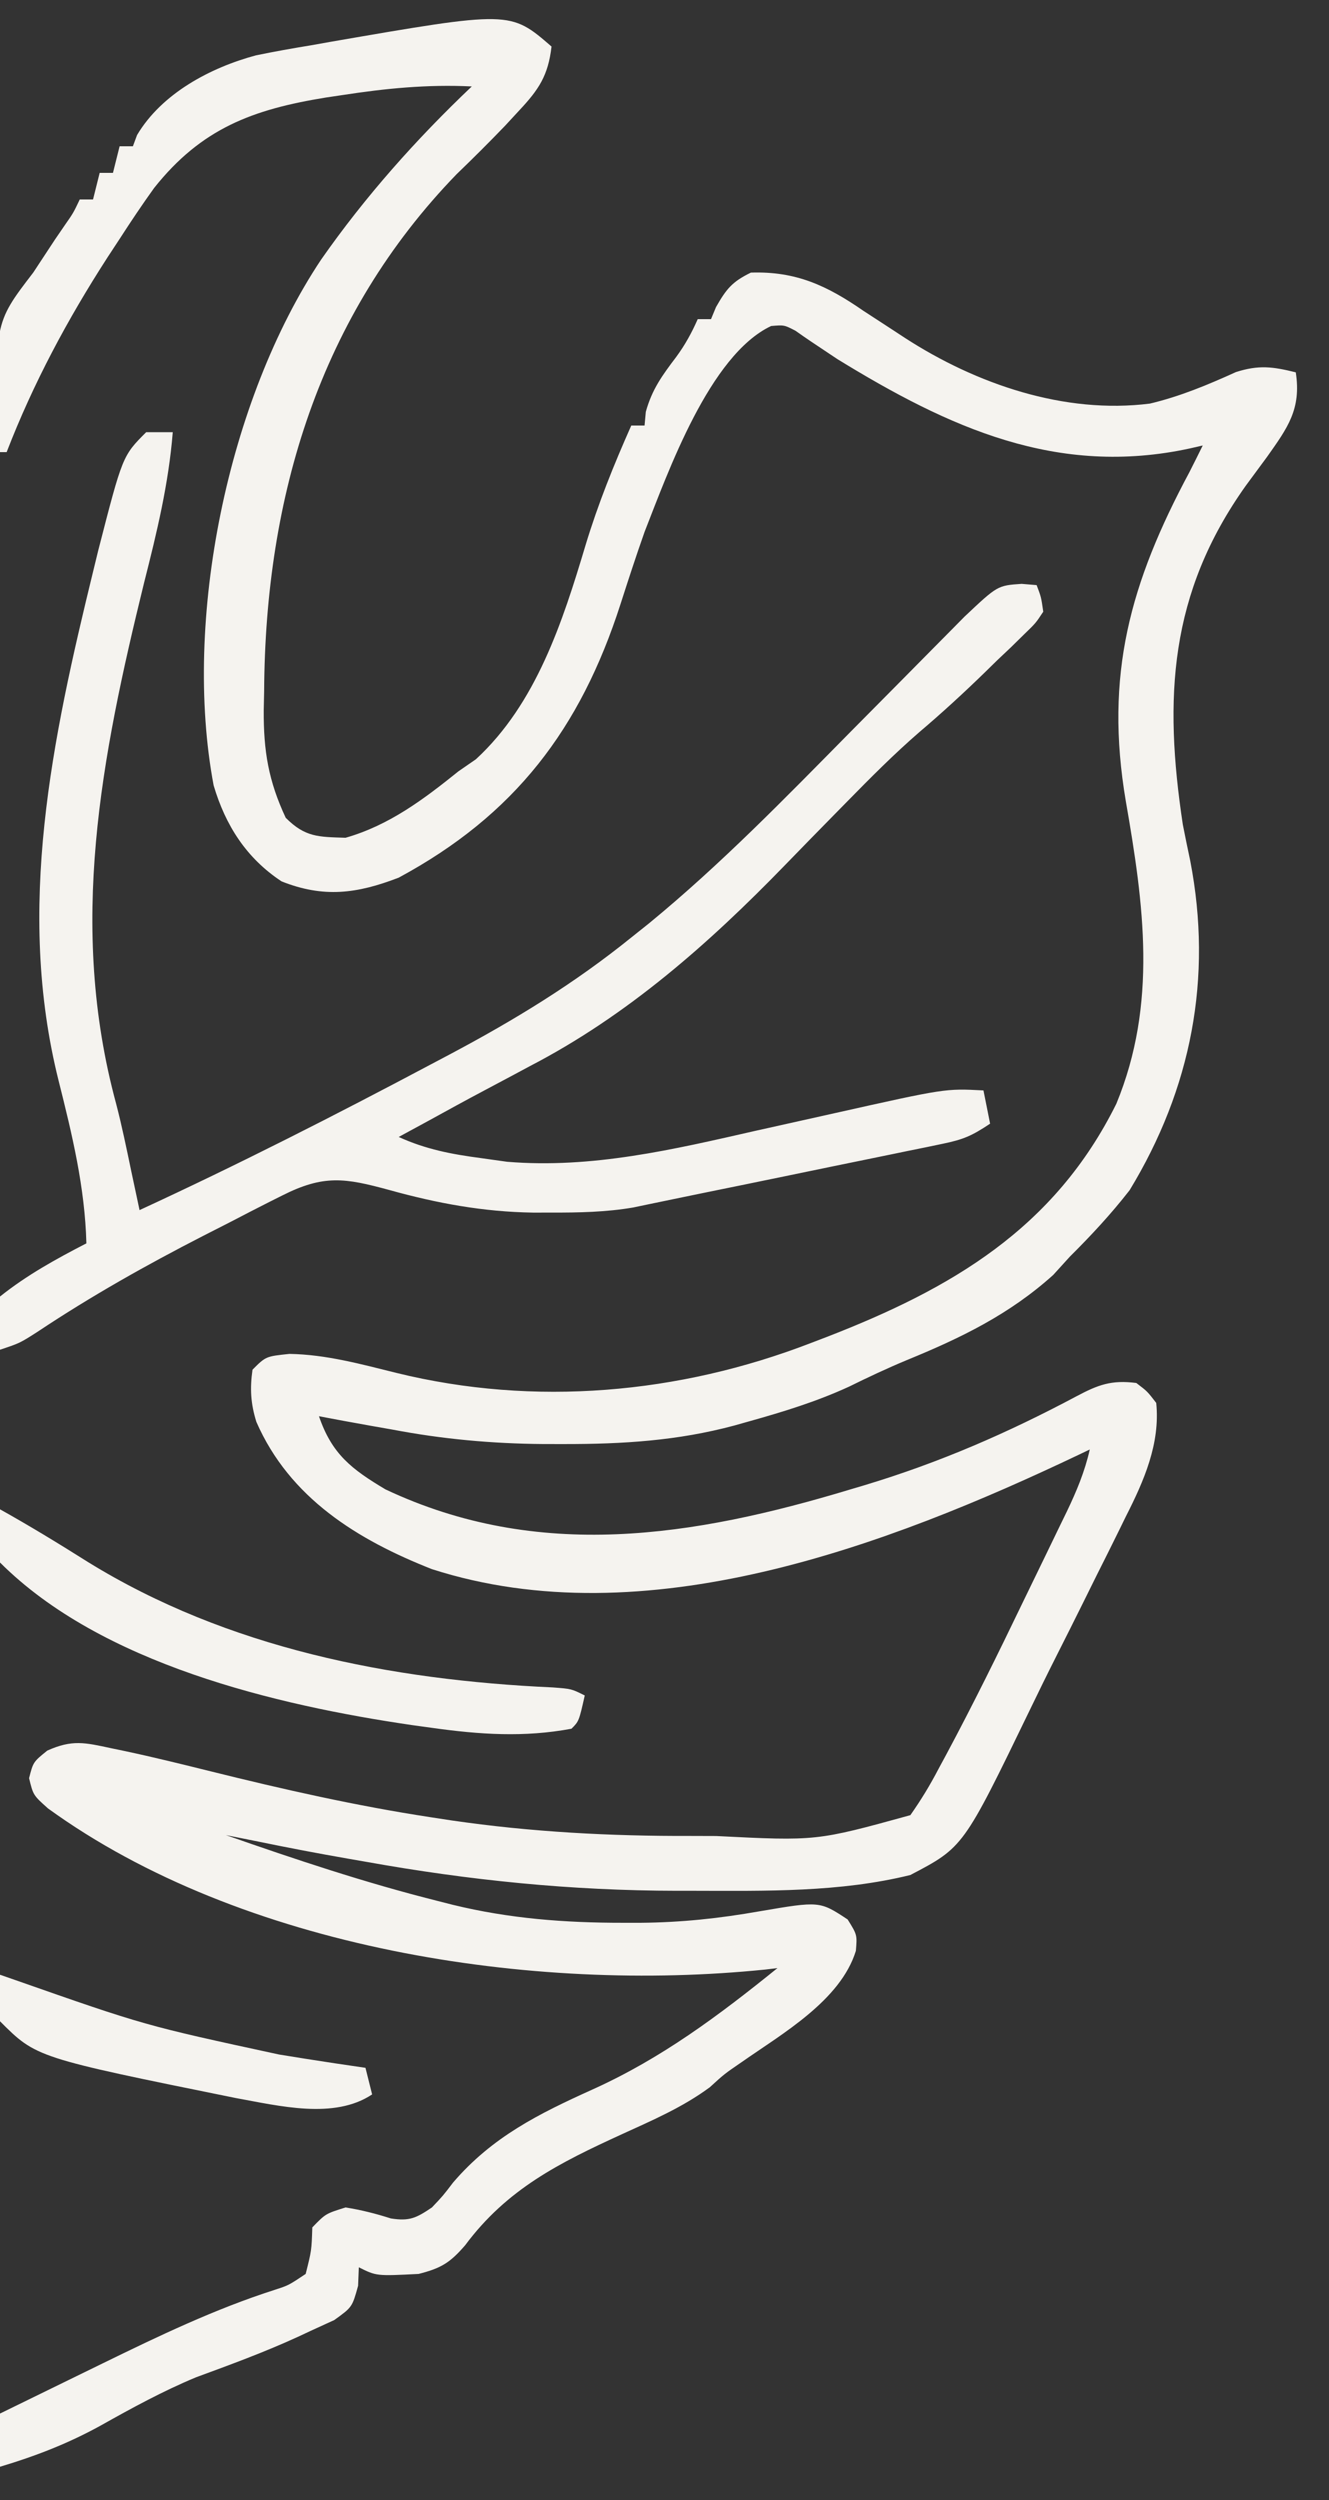
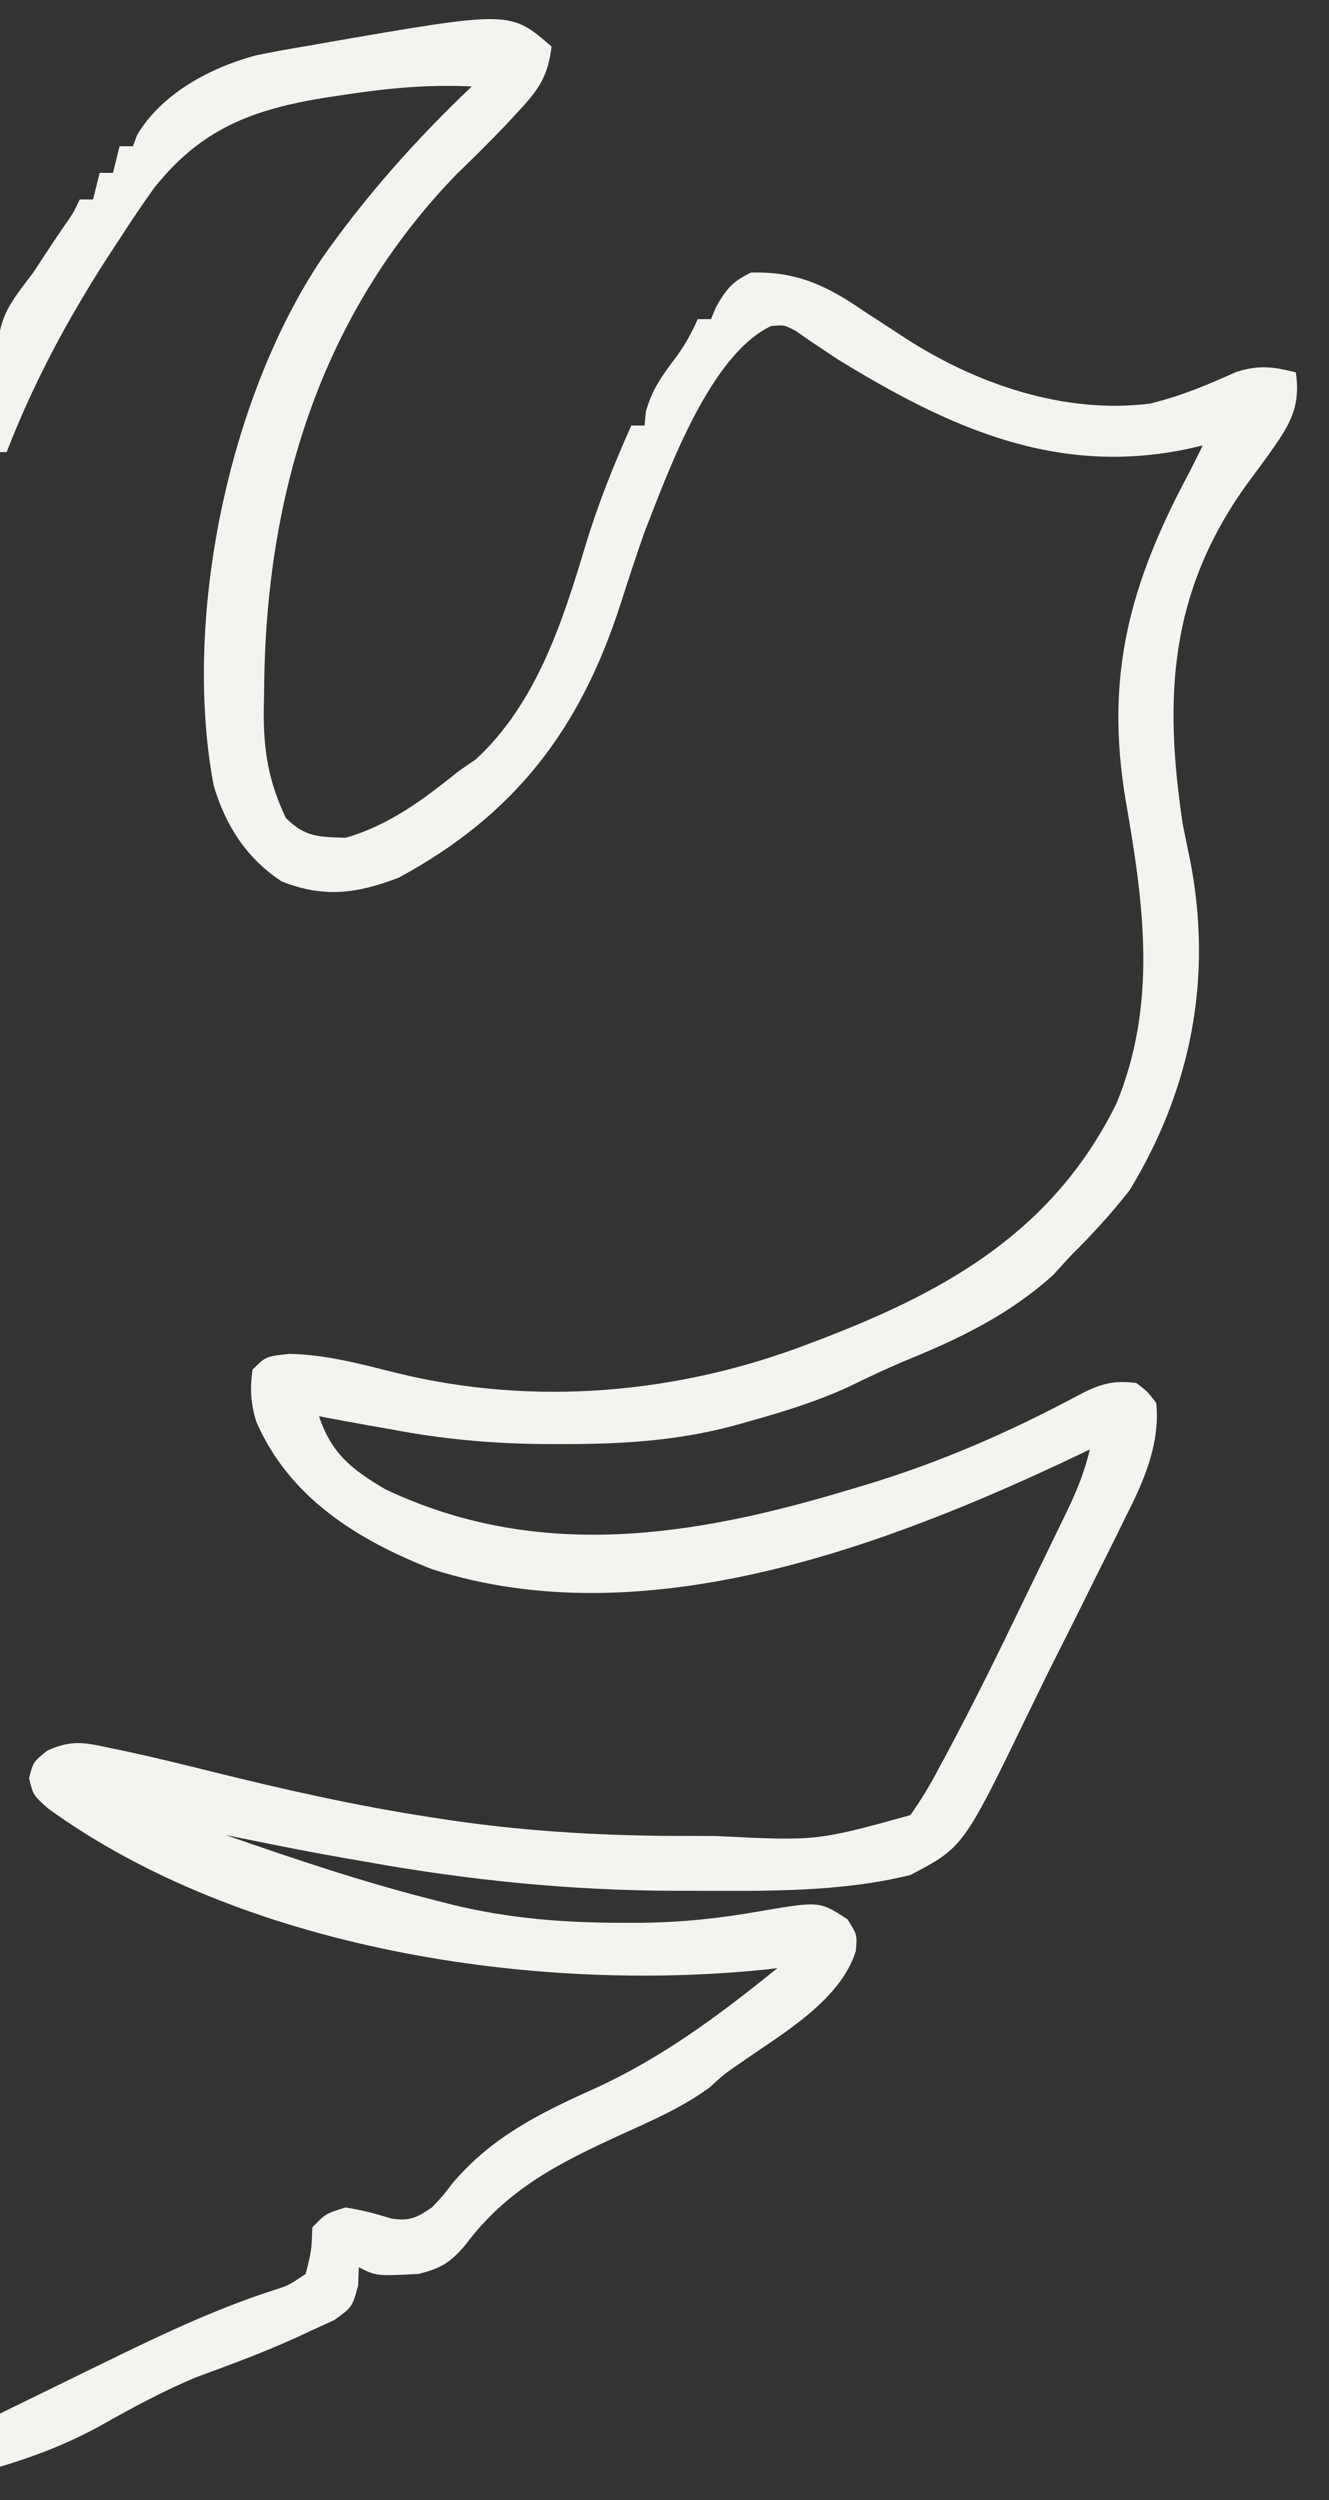
<svg xmlns="http://www.w3.org/2000/svg" version="1.1" width="200" height="376">
  <rect width="100%" height="100%" fill="#333333" stroke="none" />
  <path d="M0 0 C-0.508 4.358 -1.897 6.451 -4.875 9.625 C-5.923 10.758 -5.923 10.758 -6.992 11.914 C-9.38 14.395 -11.808 16.816 -14.289 19.203 C-34.874 40.44 -43.092 67.633 -43.25 96.938 C-43.271 97.888 -43.291 98.839 -43.312 99.818 C-43.346 105.933 -42.604 110.444 -40 116 C-37.08 118.92 -35.104 118.87 -31 119 C-24.435 117.129 -19.246 113.218 -14 109 C-12.701 108.103 -12.701 108.103 -11.375 107.188 C-2.306 98.834 1.675 86.503 5.114 75.01 C6.987 68.821 9.371 62.907 12 57 C12.66 57 13.32 57 14 57 C14.093 55.979 14.093 55.979 14.188 54.938 C15.132 51.522 16.677 49.444 18.789 46.648 C20.104 44.858 21.106 43.033 22 41 C22.66 41 23.32 41 24 41 C24.371 40.103 24.371 40.103 24.75 39.188 C26.302 36.471 27.161 35.383 30 34 C36.806 33.773 41.464 35.966 46.938 39.75 C48.341 40.667 49.746 41.581 51.152 42.492 C52.152 43.147 52.152 43.147 53.171 43.815 C63.886 50.756 77.182 55.332 90.051 53.699 C94.579 52.626 98.761 50.88 102.992 48.961 C106.436 47.861 108.528 48.14 112 49 C112.853 54.543 110.77 57.337 107.711 61.668 C106.637 63.132 105.559 64.593 104.477 66.051 C92.947 82.246 92.127 98 95 117 C95.36 118.836 95.733 120.67 96.125 122.5 C99.514 140.097 96.276 156.748 87 172 C84.217 175.578 81.212 178.807 78 182 C77.175 182.907 76.35 183.815 75.5 184.75 C68.895 190.694 61.648 194.211 53.461 197.562 C50.49 198.797 47.634 200.143 44.75 201.562 C39.896 203.791 34.943 205.312 29.812 206.75 C28.69 207.066 28.69 207.066 27.544 207.389 C18.971 209.697 10.716 210.195 1.875 210.188 C0.859 210.187 -0.157 210.186 -1.204 210.185 C-8.983 210.122 -16.348 209.456 -24 208 C-25.085 207.809 -26.171 207.618 -27.289 207.422 C-29.863 206.966 -32.433 206.493 -35 206 C-33.053 211.705 -30.079 213.972 -25 217 C-1.973 227.858 21.349 224.143 45 217 C46.059 216.685 46.059 216.685 47.14 216.364 C58.39 212.973 68.639 208.516 79 203 C82.254 201.27 84.256 200.52 88 201 C89.658 202.258 89.658 202.258 91 204 C91.618 210.128 89.149 215.727 86.438 221.062 C86.081 221.791 85.725 222.519 85.357 223.269 C84.252 225.52 83.127 227.76 82 230 C81.323 231.364 80.648 232.729 79.973 234.094 C78.661 236.739 77.337 239.377 76.004 242.012 C74.63 244.731 73.287 247.463 71.965 250.207 C61.981 270.823 61.981 270.823 54 275 C43.429 277.616 32.259 277.398 21.438 277.375 C20.167 277.376 20.167 277.376 18.871 277.376 C2.952 277.352 -12.316 275.816 -28 273 C-28.888 272.846 -29.777 272.691 -30.692 272.532 C-35.143 271.756 -39.575 270.914 -44 270 C-45.667 269.666 -47.333 269.333 -49 269 C-38.517 272.667 -28.026 276.167 -17.25 278.875 C-16.454 279.078 -15.659 279.28 -14.839 279.489 C-6.335 281.56 2.014 282.194 10.75 282.188 C11.621 282.188 12.492 282.189 13.39 282.189 C19.481 282.14 25.289 281.525 31.293 280.461 C40.356 278.918 40.356 278.918 44.562 281.688 C46 284 46 284 45.801 286.406 C43.492 293.883 34.71 298.87 28.613 303.141 C26.006 304.927 26.006 304.927 23.82 306.922 C19.712 309.949 15.192 311.888 10.562 314 C1.195 318.29 -6.686 322.203 -13 330.688 C-15.293 333.339 -16.622 334.136 -20 335 C-26.354 335.323 -26.354 335.323 -29 334 C-29.036 334.917 -29.072 335.833 -29.109 336.777 C-30 340 -30 340 -32.703 341.941 C-34.459 342.744 -34.459 342.744 -36.25 343.562 C-36.882 343.858 -37.514 344.153 -38.165 344.458 C-43.177 346.758 -48.329 348.647 -53.504 350.547 C-58.469 352.611 -63.14 355.159 -67.825 357.791 C-72.728 360.498 -77.636 362.395 -83 364 C-83 361.36 -83 358.72 -83 356 C-79.194 354.132 -75.385 352.271 -71.573 350.417 C-70.236 349.766 -68.9 349.113 -67.564 348.46 C-59.098 344.325 -50.658 340.274 -41.662 337.394 C-39.563 336.711 -39.563 336.711 -37 335 C-36.114 331.485 -36.114 331.485 -36 328 C-34 325.938 -34 325.938 -31 325 C-28.642 325.37 -26.458 325.931 -24.184 326.652 C-21.371 327.1 -20.34 326.583 -18 325 C-16.348 323.262 -16.348 323.262 -14.812 321.25 C-8.928 314.391 -1.919 310.906 6.188 307.25 C16.566 302.566 25.167 296.132 34 289 C33.401 289.072 32.801 289.144 32.184 289.219 C-2.779 292.8 -46.617 286.12 -75.781 264.984 C-78 263 -78 263 -78.625 260.438 C-78 258 -78 258 -75.883 256.289 C-72.127 254.61 -70.257 255.073 -66.25 255.938 C-65.567 256.079 -64.883 256.221 -64.179 256.367 C-59.865 257.287 -55.585 258.343 -51.305 259.406 C-40.31 262.135 -29.393 264.602 -18.188 266.312 C-17.145 266.472 -16.103 266.631 -15.03 266.795 C-3.016 268.542 8.8 269.162 20.938 269.125 C22.205 269.129 23.473 269.133 24.779 269.137 C39.867 269.897 39.867 269.897 54 266 C55.633 263.67 56.945 261.518 58.25 259.016 C58.633 258.308 59.016 257.6 59.41 256.871 C63.429 249.366 67.194 241.729 70.887 234.059 C72.021 231.707 73.164 229.359 74.309 227.012 C75.04 225.503 75.77 223.994 76.5 222.484 C76.838 221.79 77.177 221.095 77.526 220.379 C79.015 217.275 80.241 214.354 81 211 C80.15 211.407 80.15 211.407 79.282 211.823 C50.506 225.506 14.02 239.295 -18 229 C-29.203 224.593 -39.417 218.297 -44.418 206.855 C-45.277 204.117 -45.404 201.831 -45 199 C-43 197 -43 197 -39.438 196.625 C-33.874 196.724 -28.665 198.171 -23.295 199.498 C-2.575 204.577 19.186 202.651 39 195 C39.764 194.708 40.529 194.416 41.316 194.116 C60.132 186.838 75.672 177.805 85 159 C91.196 143.96 89.139 129.083 86.423 113.503 C83.204 94.514 87.069 80.667 96 64 C96.673 62.67 97.343 61.338 98 60 C97.371 60.144 96.742 60.289 96.094 60.438 C76.089 64.776 59.844 57.337 43 47 C38.635 44.095 38.635 44.095 36.719 42.75 C35.014 41.865 35.014 41.865 33.047 42.031 C23.781 46.417 17.563 63.934 14 73 C12.727 76.605 11.544 80.235 10.375 83.875 C4.331 102.637 -5.528 115.581 -23 125 C-29.325 127.435 -34.316 128.064 -40.625 125.562 C-45.913 122.077 -49.071 117.141 -50.852 111.121 C-55.521 86.249 -48.743 53.15 -34.671 32.038 C-28.06 22.583 -20.365 13.934 -12 6 C-18.678 5.672 -24.977 6.297 -31.562 7.312 C-32.748 7.489 -32.748 7.489 -33.958 7.669 C-44.968 9.451 -52.688 12.312 -59.809 21.277 C-61.615 23.787 -63.321 26.34 -65 28.938 C-65.602 29.855 -66.205 30.772 -66.825 31.717 C-72.834 41.019 -78.005 50.66 -82 61 C-82.33 61 -82.66 61 -83 61 C-83.936 41.72 -83.936 41.72 -78 34 C-76.911 32.358 -75.827 30.712 -74.75 29.062 C-74.25 28.332 -73.75 27.601 -73.234 26.848 C-71.959 25.021 -71.959 25.021 -71 23 C-70.34 23 -69.68 23 -69 23 C-68.67 21.68 -68.34 20.36 -68 19 C-67.34 19 -66.68 19 -66 19 C-65.67 17.68 -65.34 16.36 -65 15 C-64.34 15 -63.68 15 -63 15 C-62.794 14.443 -62.587 13.886 -62.375 13.312 C-58.652 7.051 -51.347 3.166 -44.468 1.321 C-41.715 0.754 -38.961 0.267 -36.188 -0.188 C-35.266 -0.352 -34.345 -0.516 -33.396 -0.686 C-6.219 -5.383 -6.219 -5.383 0 0 Z " fill="#f5f3ef" transform="translate(83,7)" />
-   <path d="M0 0 C1.32 0 2.64 0 4 0 C3.375 7.783 1.607 15.069 -0.312 22.625 C-6.777 48.971 -11.771 74.228 -4.535 100.957 C-3.654 104.322 -2.962 107.72 -2.25 111.125 C-2.008 112.262 -1.765 113.399 -1.516 114.57 C-1.345 115.372 -1.175 116.174 -1 117 C13.91 110.123 28.499 102.7 43 95 C43.882 94.534 44.765 94.068 45.674 93.587 C55.418 88.416 64.39 82.95 73 76 C73.889 75.291 74.778 74.582 75.694 73.851 C86.525 64.962 96.227 54.961 106.062 45 C108.714 42.321 111.367 39.643 114.023 36.969 C115.663 35.317 117.3 33.662 118.934 32.004 C119.673 31.259 120.411 30.514 121.172 29.746 C121.817 29.093 122.462 28.44 123.126 27.767 C128.117 23.06 128.117 23.06 131.75 22.812 C132.864 22.905 132.864 22.905 134 23 C134.681 24.786 134.681 24.786 135 27 C133.864 28.72 133.864 28.72 132.098 30.426 C131.454 31.058 130.81 31.69 130.146 32.342 C129.459 32.992 128.771 33.642 128.062 34.312 C127.41 34.951 126.757 35.59 126.084 36.248 C122.932 39.307 119.722 42.255 116.371 45.094 C112.534 48.416 108.989 51.984 105.438 55.605 C104.539 56.519 104.539 56.519 103.622 57.452 C101.128 59.991 98.635 62.532 96.158 65.089 C84.674 76.923 72.426 87.742 57.688 95.375 C56.943 95.775 56.198 96.175 55.43 96.587 C53.966 97.373 52.5 98.153 51.03 98.928 C48.127 100.461 45.252 102.044 42.375 103.625 C40.917 104.417 39.459 105.209 38 106 C42.107 107.868 45.973 108.599 50.438 109.188 C51.715 109.367 52.992 109.546 54.309 109.73 C67.102 110.79 79.378 107.877 91.75 105.062 C93.384 104.698 95.018 104.334 96.652 103.971 C99.011 103.446 101.37 102.922 103.729 102.394 C120.261 98.698 120.261 98.698 126 99 C126.33 100.65 126.66 102.3 127 104 C124.25 105.833 122.972 106.384 119.871 107.021 C118.628 107.282 118.628 107.282 117.361 107.547 C116.467 107.728 115.573 107.908 114.652 108.094 C113.726 108.286 112.799 108.478 111.845 108.676 C108.877 109.29 105.907 109.895 102.938 110.5 C100.964 110.907 98.991 111.315 97.018 111.723 C92.521 112.651 88.023 113.576 83.523 114.487 C81.785 114.84 80.048 115.199 78.311 115.563 C77.439 115.744 76.567 115.924 75.668 116.11 C74.891 116.273 74.113 116.436 73.312 116.603 C69.198 117.309 65.103 117.382 60.938 117.375 C60.036 117.376 59.134 117.376 58.205 117.377 C50.685 117.256 43.791 115.979 36.566 113.973 C29.935 112.164 26.712 111.637 20.414 114.832 C19.799 115.14 19.184 115.447 18.551 115.764 C16.567 116.764 14.596 117.787 12.625 118.812 C11.269 119.504 9.912 120.195 8.555 120.885 C0.017 125.264 -8.268 129.923 -16.262 135.242 C-19 137 -19 137 -22 138 C-23.145 133.067 -23.145 133.067 -22 130 C-17.95 126.765 -13.596 124.374 -9 122 C-9.217 113.58 -11.142 105.653 -13.184 97.527 C-19.647 71.693 -14.149 46.162 -7.938 20.75 C-7.705 19.793 -7.472 18.836 -7.232 17.851 C-3.558 3.558 -3.558 3.558 0 0 Z " fill="#f5f3ef" transform="translate(22,65)" />
-   <path d="M0 0 C4.507 2.516 8.883 5.184 13.25 7.938 C34.242 20.882 58.789 25.686 83.191 26.789 C86 27 86 27 88 28 C87.125 31.875 87.125 31.875 86 33 C78.905 34.329 72.159 33.875 65.062 32.875 C64.065 32.738 63.068 32.601 62.041 32.46 C41.48 29.455 15.222 23.222 0 8 C-0.27 5.312 -0.087 2.709 0 0 Z " fill="#f5f3ef" transform="translate(0,227)" />
-   <path d="M0 0 C1.109 0.385 1.109 0.385 2.24 0.779 C21.794 7.631 21.794 7.631 42 12 C43.249 12.201 44.498 12.402 45.785 12.609 C48.854 13.095 51.924 13.559 55 14 C55.495 15.98 55.495 15.98 56 18 C50.289 21.807 42.04 19.727 35.5 18.55 C5.462 12.462 5.462 12.462 0 7 C-0.041 4.667 -0.042 2.333 0 0 Z " fill="#f5f3ef" transform="translate(0,297)" />
</svg>